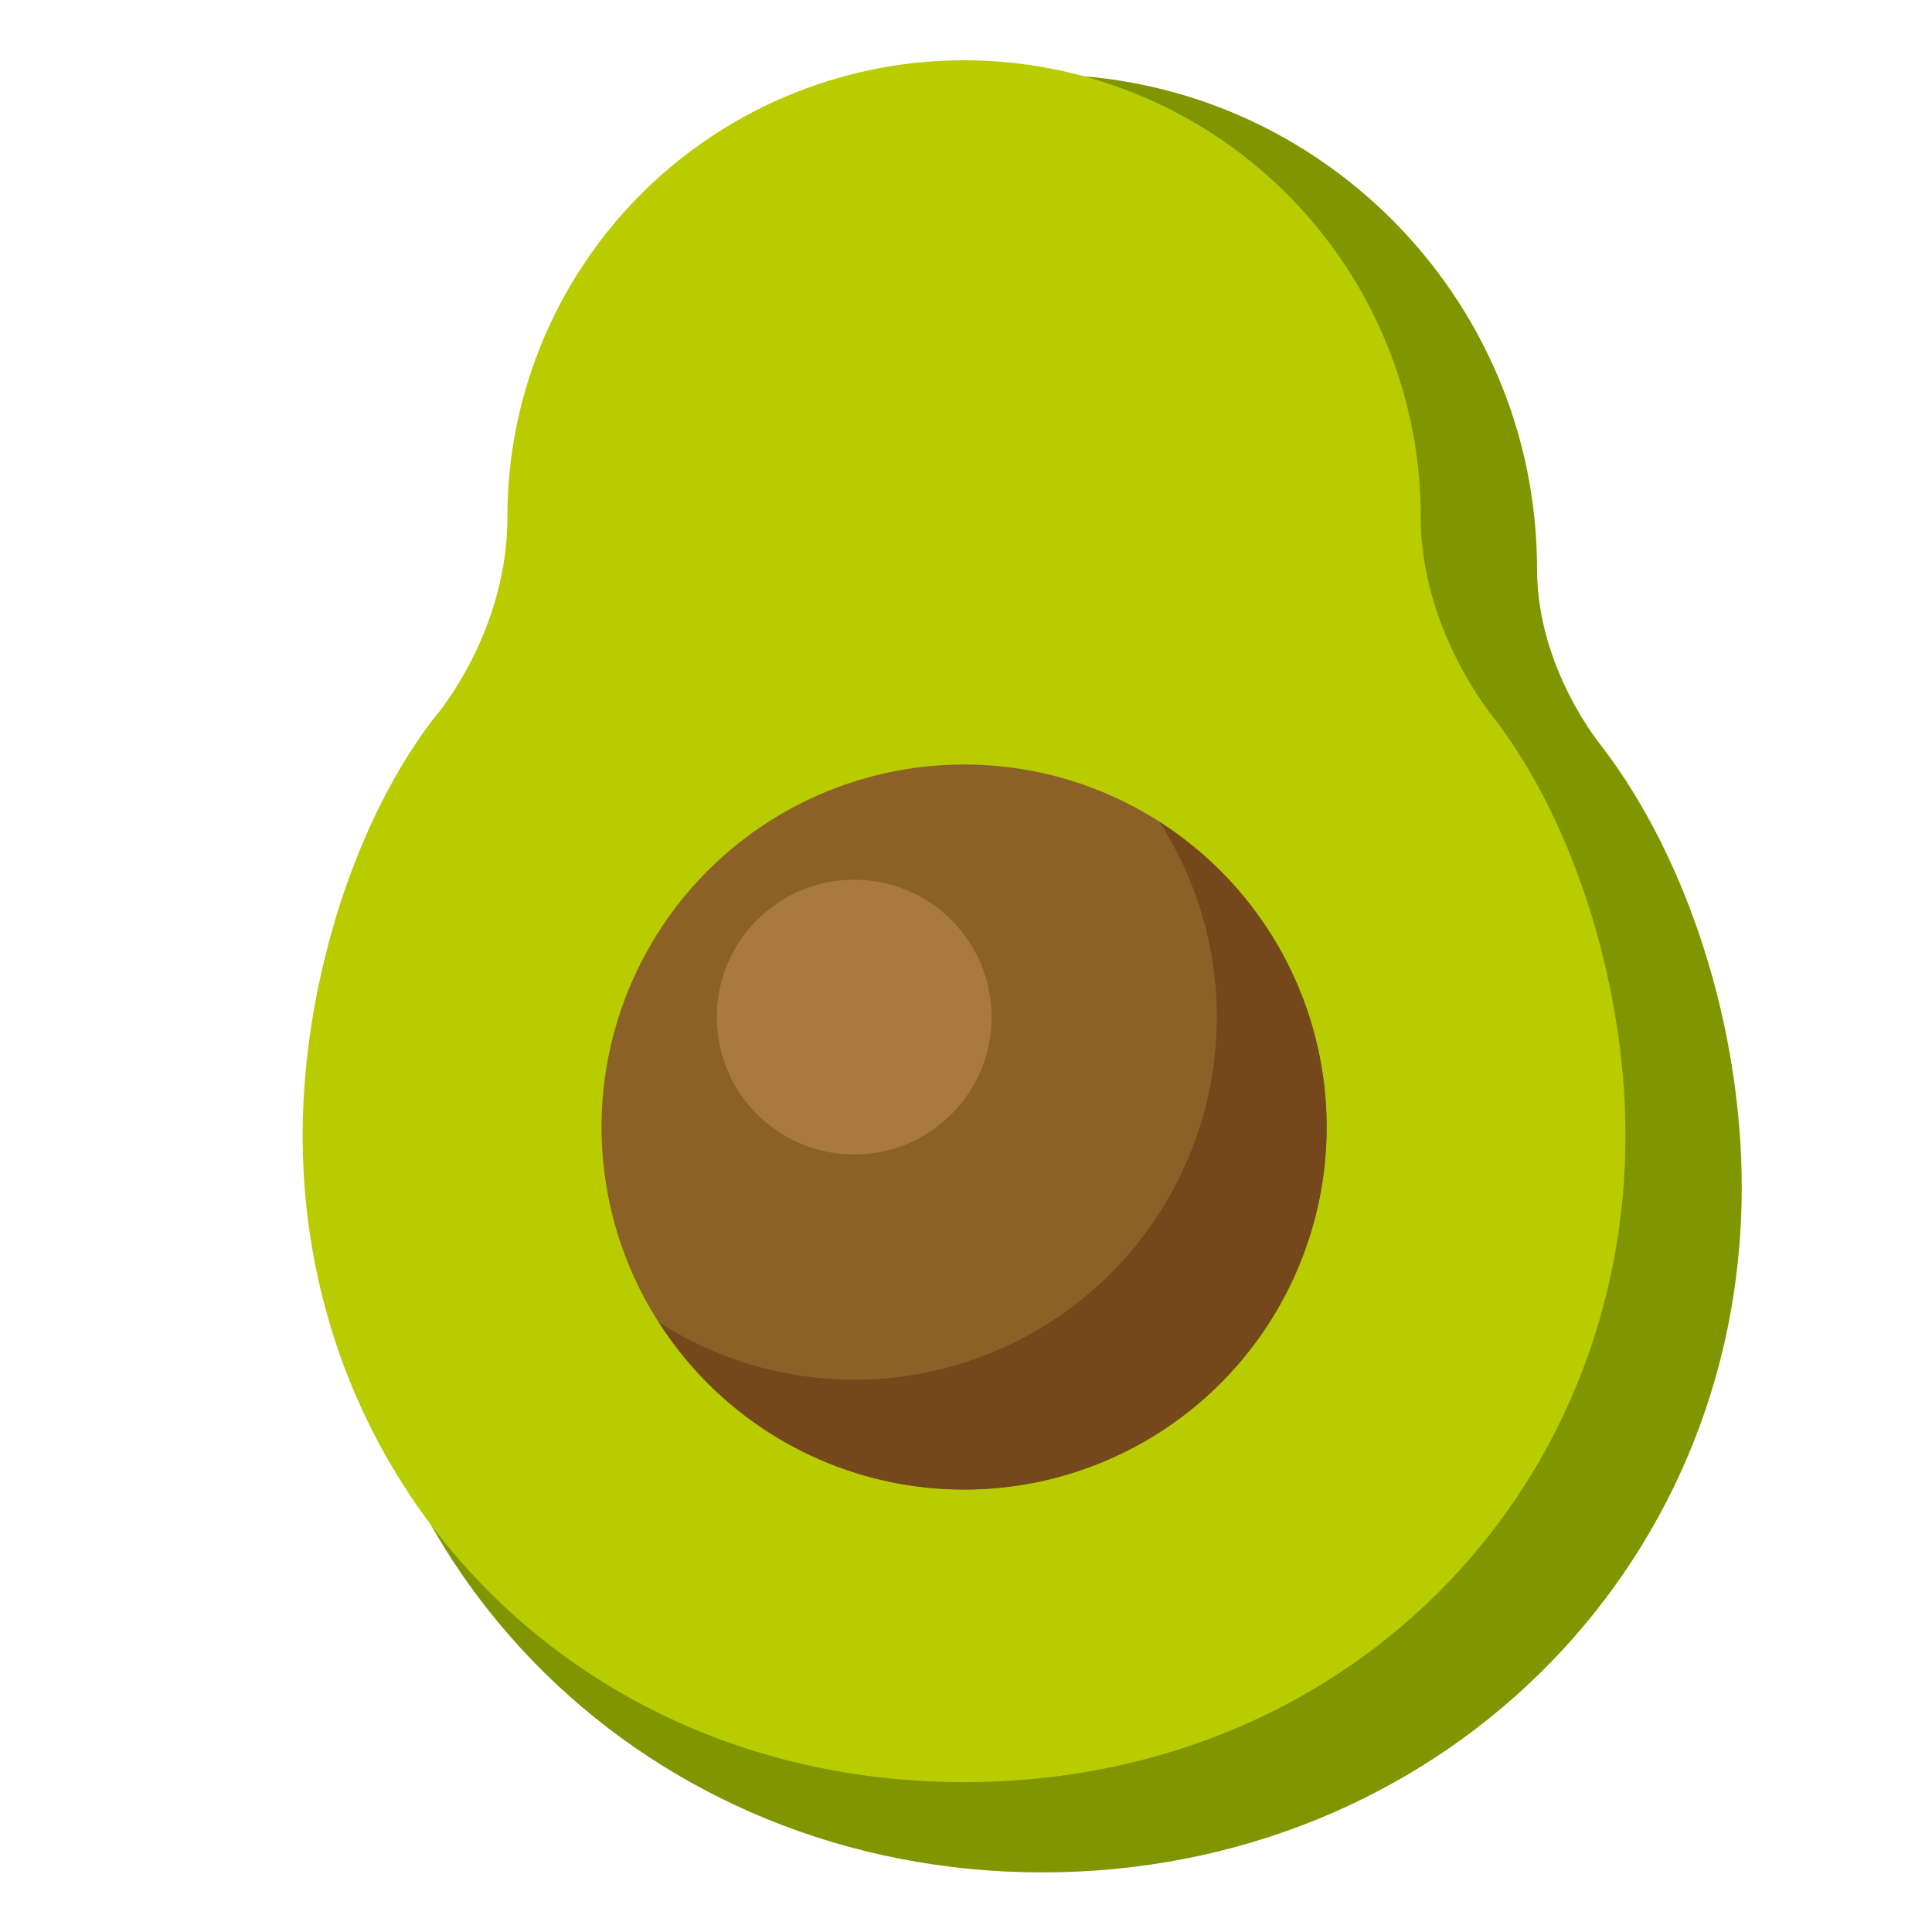
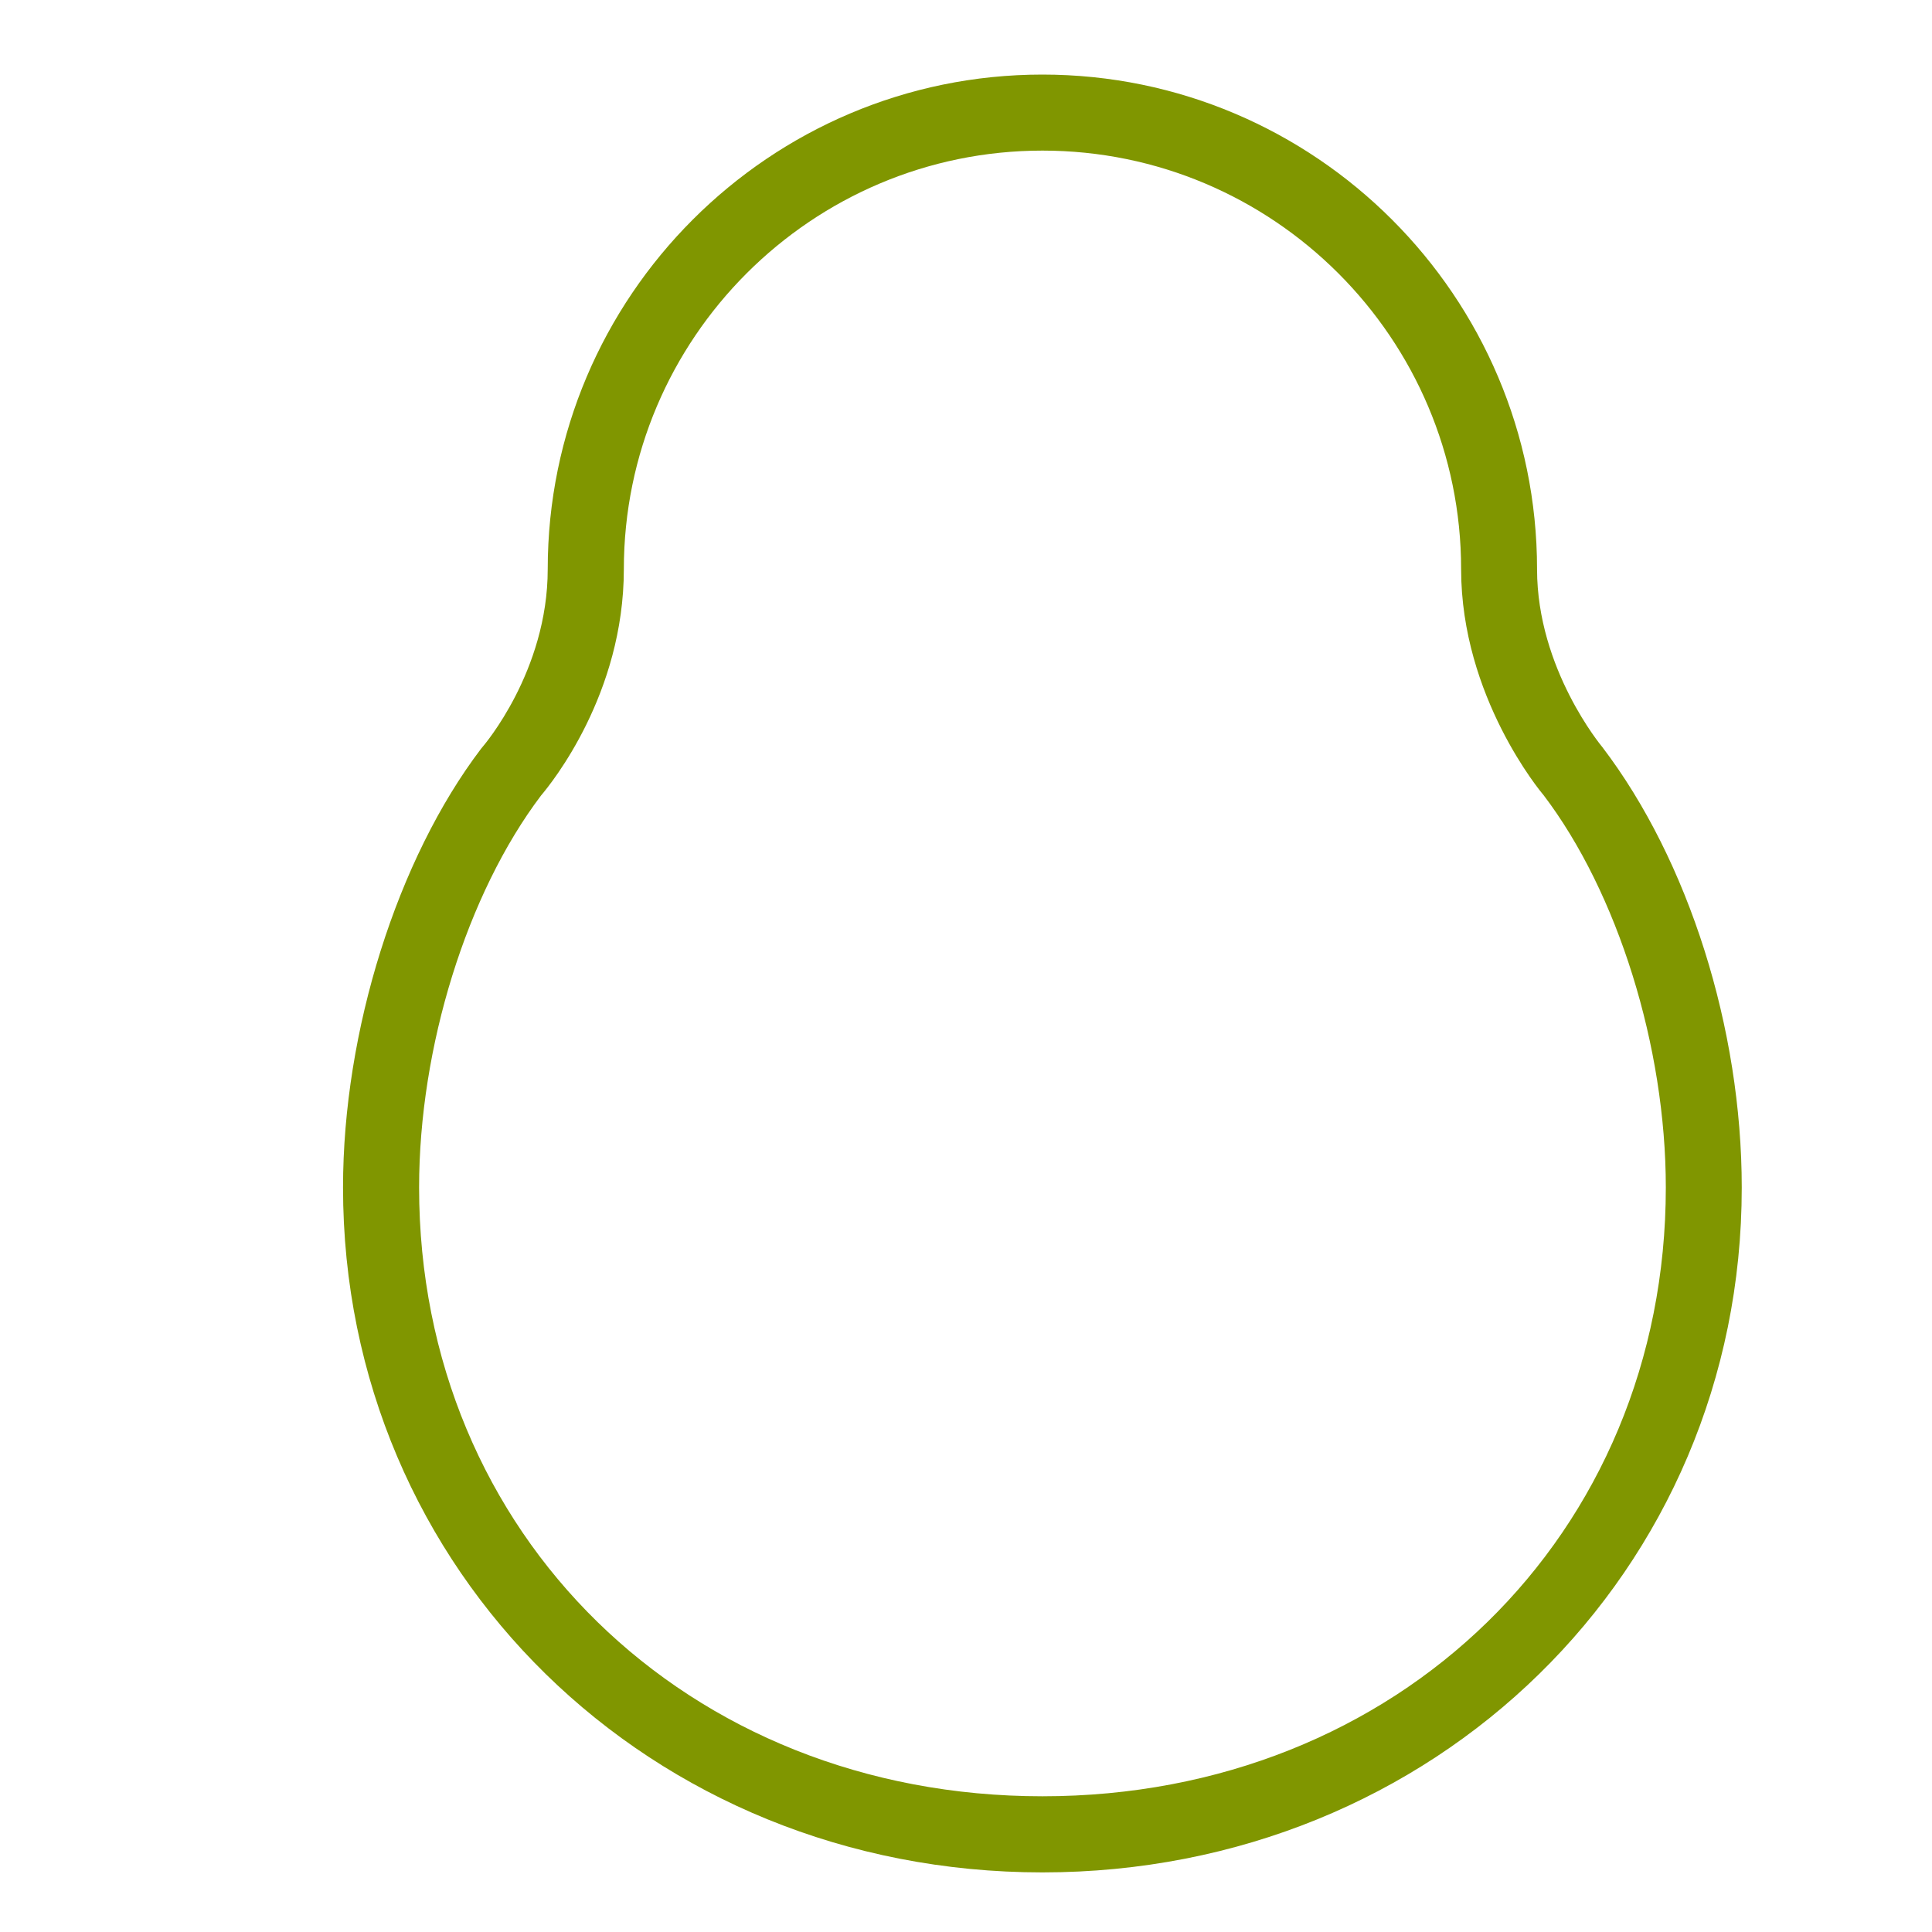
<svg xmlns="http://www.w3.org/2000/svg" width="40" height="40">
  <g fill="#809600">
-     <path d="M32.579 15.98s-1.542-1.813-1.542-4.195a9.454 9.454 0 0 0-9.455-9.454 9.454 9.454 0 0 0-9.454 9.454c0 2.458-1.54 4.19-1.54 4.19-1.695 2.229-2.7 5.618-2.7 8.609 0 7.398 5.775 13.395 13.693 13.395 7.918 0 13.693-5.996 13.693-13.395.001-2.989-1-6.376-2.695-8.604z" />
    <path d="M21.582 38.766c-8.12 0-14.48-6.229-14.48-14.182 0-3.234 1.123-6.801 2.86-9.085l.038-.046c.011-.014 1.34-1.556 1.34-3.668 0-5.647 4.595-10.241 10.241-10.241 5.647 0 10.242 4.594 10.242 10.241 0 2.068 1.341 3.67 1.354 3.686 1.789 2.35 2.884 5.83 2.884 9.114.002 7.952-6.359 14.181-14.479 14.181zM11.201 16.471c-1.534 2.029-2.524 5.21-2.524 8.113 0 7.187 5.548 12.606 12.906 12.606s12.906-5.42 12.906-12.606c0-2.913-.995-6.103-2.535-8.127-.045-.05-1.703-2.032-1.703-4.672 0-4.779-3.888-8.667-8.668-8.667-4.778 0-8.667 3.888-8.667 8.667-.001 2.584-1.499 4.432-1.715 4.686z" />
  </g>
-   <path fill="#B9CC00" d="M30.956 14.898s-1.541-1.814-1.541-4.195a9.455 9.455 0 0 0-9.455-9.455 9.455 9.455 0 0 0-9.455 9.455c0 2.459-1.54 4.19-1.54 4.19-1.696 2.23-2.699 5.618-2.699 8.61 0 7.396 5.775 13.394 13.694 13.394 7.917 0 13.693-5.997 13.693-13.394 0-2.991-1.003-6.376-2.697-8.605z" />
-   <circle fill="#8C6128" cx="19.96" cy="23.334" r="7.506" />
-   <path fill="#75481C" d="M24.002 17.015a7.455 7.455 0 0 1 1.19 4.042 7.508 7.508 0 0 1-7.507 7.508 7.472 7.472 0 0 1-4.043-1.189 7.497 7.497 0 0 0 6.32 3.464 7.507 7.507 0 0 0 7.505-7.506 7.499 7.499 0 0 0-3.465-6.319z" />
-   <circle fill="#AA793F" cx="17.685" cy="21.058" r="2.844" />
</svg>